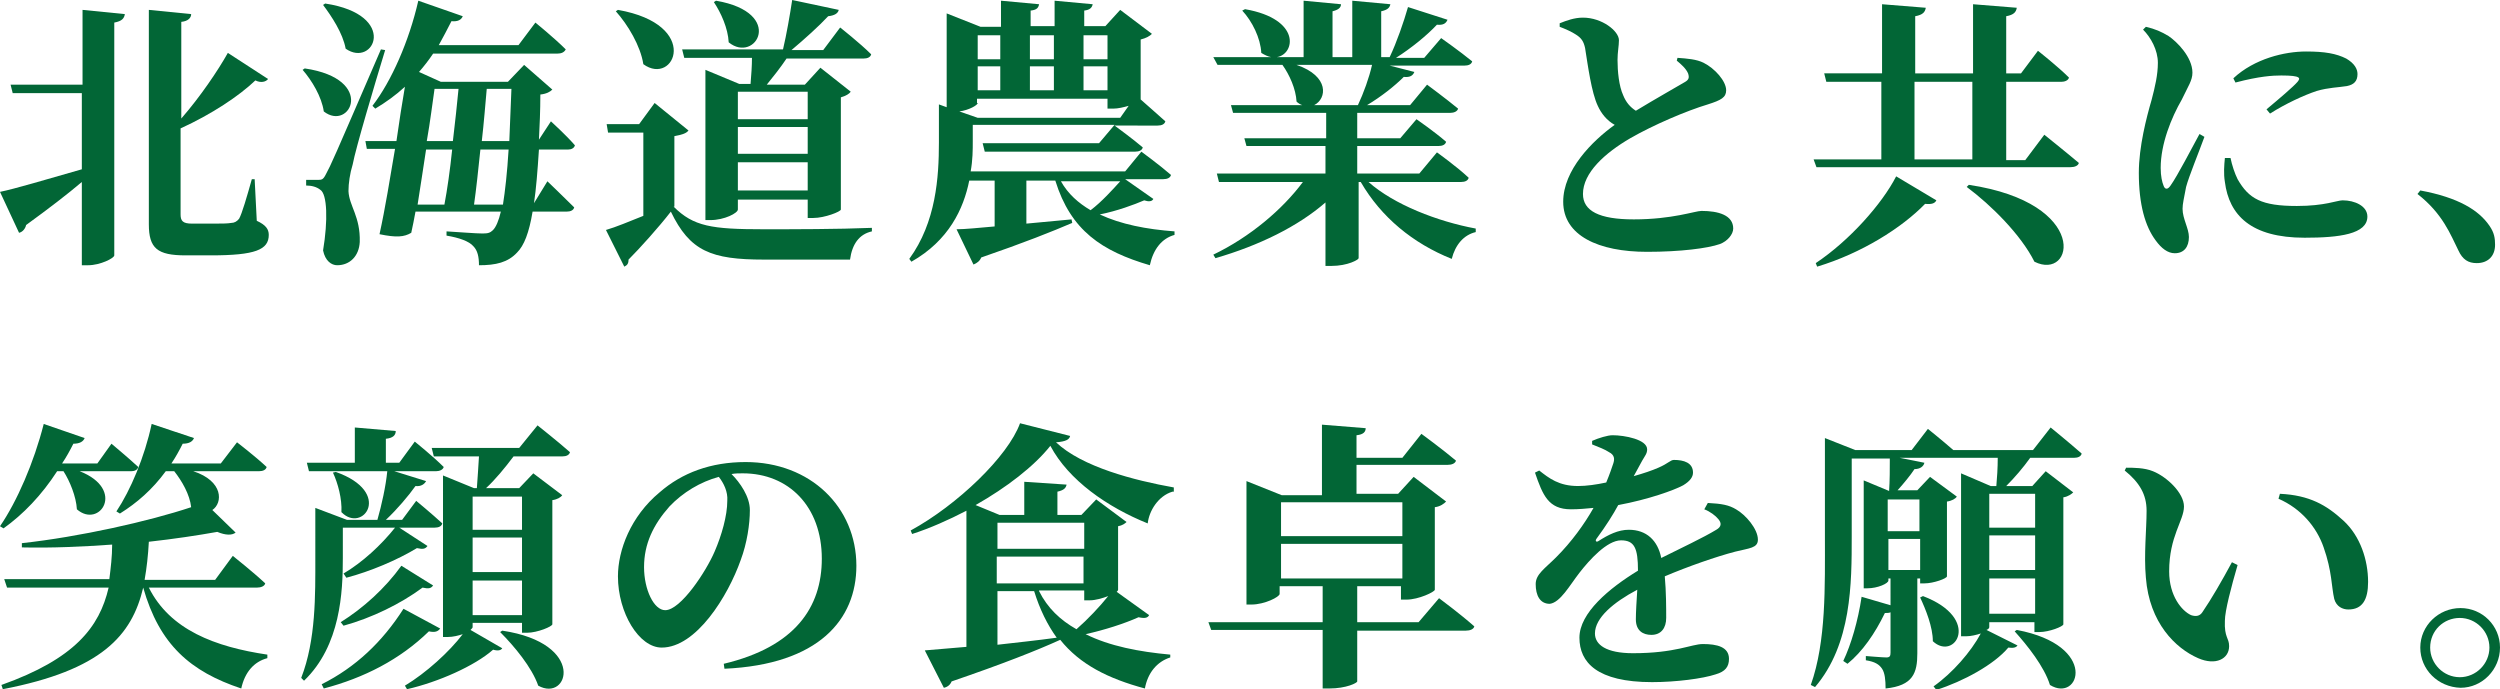
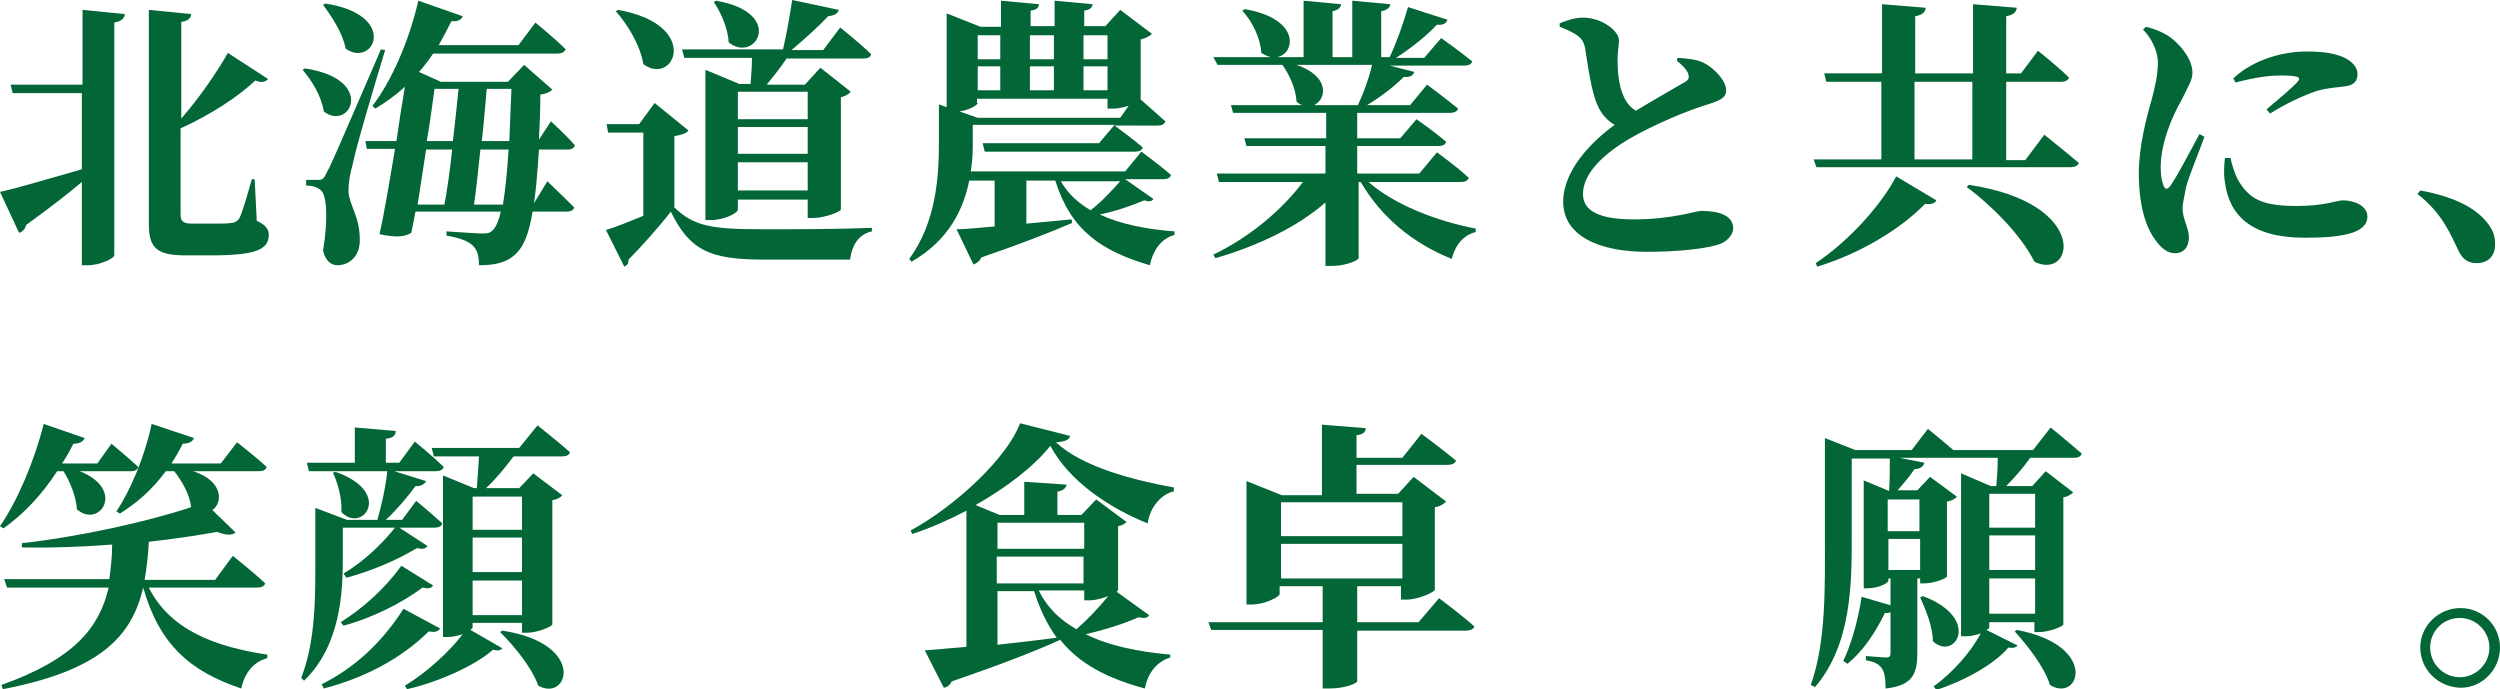
<svg xmlns="http://www.w3.org/2000/svg" version="1.1" id="レイヤー_1" x="0px" y="0px" viewBox="0 0 354.4 97.7" style="enable-background:new 0 0 354.4 97.7;" xml:space="preserve">
  <style type="text/css">
	.st0{fill:#026636;}
</style>
  <g>
    <path class="st0" d="M11.7,1.4l6,0.6c-0.1,0.6-0.4,1-1.5,1.2v33c0,0.4-2,1.4-3.7,1.4h-0.9V25.8c-2,1.7-4.6,3.7-7.9,6.1   c-0.1,0.5-0.5,1-1,1.1l-2.7-5.8c2-0.4,6.7-1.8,11.6-3.2V13.2H1.8L1.5,12h10.2V1.4z M36.4,31.3c1.3,0.6,1.7,1.2,1.7,2   c0,2.1-1.9,2.9-8.2,2.9h-3.6c-4,0-5.2-1-5.2-4.4V1.4l6,0.6c0,0.5-0.4,1-1.4,1.1v13.7c2.7-3.1,5.2-6.8,6.6-9.3l5.7,3.7   c-0.3,0.4-1,0.6-1.8,0.2c-2.3,2.2-6.2,4.8-10.6,6.8v12.2c0,0.9,0.3,1.3,1.6,1.3h3c1.1,0,2.1,0,2.6-0.1c0.4,0,0.8-0.2,1.1-0.6   c0.4-0.7,1.1-3.1,1.8-5.6h0.4L36.4,31.3z" />
    <path class="st0" d="M43.2,9.7c10.2,1.5,6.4,9,2.7,6.1c-0.3-2.1-1.7-4.4-3-5.9L43.2,9.7z M54.6,7.1c-1.5,4.9-4.2,14-4.6,16.2   c-0.4,1.3-0.6,2.7-0.6,3.8c0.1,2.1,1.7,3.6,1.6,7.2c-0.1,2-1.4,3.3-3.2,3.3c-0.8,0-1.7-0.6-2-2.1c0.7-4.2,0.6-8-0.4-8.6   c-0.5-0.4-1.2-0.6-2-0.6v-0.8H45c0.6,0,0.8,0,1.2-0.8C47,23.2,47,23.2,54,7L54.6,7.1z M46.1,0.5C56.6,2.1,53,9.7,49,6.9   c-0.4-2.2-2-4.6-3.2-6.2L46.1,0.5z M77.6,25.7c0,0,2.4,2.3,3.8,3.7c-0.1,0.4-0.5,0.6-1.1,0.6h-4.8c-0.5,3-1.2,4.8-2.2,5.8   c-1.3,1.4-3,1.8-5.4,1.8c0-1.2-0.2-2.1-0.8-2.7c-0.6-0.7-2-1.2-3.8-1.5l0-0.6c1.7,0.1,4.2,0.3,5.1,0.3c0.8,0,1.1-0.1,1.5-0.5   c0.4-0.4,0.8-1.3,1.1-2.6H58.9c-0.2,1.1-0.4,2.1-0.6,3c-1,0.6-2.1,0.7-4.5,0.2c0.8-3.6,1.5-8,2.2-12.1h-4L51.8,20h4.4   c0.4-2.8,0.8-5.4,1.2-7.7c-1.3,1.2-2.7,2.2-4.2,3.1L52.8,15c2.7-3.5,5.2-9.2,6.5-14.9l6.3,2.2C65.4,2.8,64.9,3.1,64,3   c-0.6,1.2-1.2,2.3-1.8,3.4h11.3l2.4-3.2c0,0,2.7,2.2,4.3,3.8C80,7.4,79.6,7.6,79,7.6H61.4c-0.6,0.9-1.3,1.8-2,2.6l3.1,1.4H72   l2.3-2.4l4,3.5c-0.3,0.3-0.8,0.6-1.7,0.7c0,2.3-0.1,4.4-0.2,6.4l1.7-2.6c0,0,2.2,2,3.4,3.4c-0.1,0.4-0.5,0.6-1,0.6h-4.1   c-0.2,3.1-0.4,5.6-0.7,7.6L77.6,25.7z M60.4,21.2c-0.4,2.6-0.8,5.3-1.2,7.8H63c0.4-2.1,0.8-4.9,1.1-7.8H60.4z M61.6,12.6   c-0.3,2-0.6,4.6-1.1,7.4h3.7c0.3-2.6,0.6-5.2,0.8-7.4H61.6z M71.3,29c0.3-1.9,0.6-4.5,0.8-7.8h-4c-0.3,2.9-0.6,5.7-0.9,7.8H71.3z    M69,12.6c-0.2,2.2-0.4,4.8-0.7,7.4h3.9c0.1-2.2,0.2-4.6,0.3-7.4H69z" />
    <path class="st0" d="M95.5,29.3c2.8,2.8,5.4,3.2,12.7,3.2c4.4,0,10.5,0,15.4-0.2v0.5c-1.8,0.4-2.8,1.8-3.1,4h-12.2   c-7.5,0-10.5-1.2-13.2-6.8c-1.7,2.2-4.4,5.2-6,6.8c0,0.6-0.2,0.8-0.6,1l-2.6-5.2c1.4-0.4,3.3-1.2,5.3-2V18.8h-5l-0.2-1.2h4.6l2.2-3   l4.8,3.9c-0.3,0.4-0.9,0.6-2,0.8V29.3z M87.6,1.4c11.9,2.1,8,10.9,3.6,7.7c-0.4-2.6-2.2-5.6-3.9-7.5L87.6,1.4z M97,8.2L96.7,7H111   c0.5-2.1,1-5,1.3-7l6.6,1.4c-0.1,0.5-0.6,0.8-1.5,0.9c-1.3,1.4-3.3,3.2-5.2,4.8h4.5l2.4-3.2c0,0,2.8,2.2,4.4,3.8   c-0.1,0.4-0.5,0.6-1.1,0.6h-10.9c-0.8,1.2-1.9,2.6-2.8,3.7h5.4l2.2-2.4l4.3,3.4c-0.2,0.3-0.7,0.6-1.4,0.8v15.9   c0,0.3-2.3,1.2-3.9,1.2h-0.8v-2.6h-9.9v1.4c0,0.5-1.9,1.5-3.9,1.5H100V9.9l4.8,2h1.6c0.1-1.2,0.2-2.6,0.2-3.7H97z M101.5,0.1   c9.9,1.7,5.6,9,1.8,5.9c-0.1-2-1.1-4.2-2.1-5.7L101.5,0.1z M104.6,13v3.9h9.9V13H104.6z M104.6,21.8h9.9V18h-9.9V21.8z M114.5,27   V23h-9.9V27H114.5z" />
    <path class="st0" d="M163.5,28.2c-0.2,0.4-0.7,0.4-1.3,0.2c-1.4,0.6-3.8,1.5-6.3,2c3,1.4,6.6,2.1,10.6,2.4v0.5   c-1.8,0.5-3,2-3.5,4.3c-6.8-2-11.2-4.9-13.4-12h-4.1v6.1c2-0.2,4.2-0.4,6.4-0.6l0.1,0.5c-2.8,1.2-6.8,2.8-12.9,4.9   c-0.2,0.5-0.6,0.8-1.1,1l-2.4-5c1.2,0,3.1-0.2,5.4-0.4v-6.5h-3.6c-0.8,4-2.9,8.5-8.2,11.5l-0.3-0.4c3.8-5.2,4.2-11.6,4.2-16.5v-5.4   l1.1,0.4V1.9l4.8,1.9h2.9V0.1l5.4,0.5c-0.1,0.5-0.3,0.8-1.2,0.9v2.2h3.4V0.1l5.4,0.5c-0.1,0.5-0.4,0.8-1.2,0.9v2.2h3l2.1-2.3   l4.5,3.4c-0.3,0.3-0.8,0.6-1.6,0.8v8.5c0.9,0.8,2.4,2.1,3.5,3.1c-0.1,0.4-0.5,0.6-1.1,0.6H158c0.4,0.3,2.6,1.9,4,3.1   c-0.1,0.4-0.5,0.6-1.1,0.6h-21.3l-0.3-1.2h16.5l2.2-2.6h-20.1v2.3c0,1.2,0,2.7-0.3,4.3h21.9l2.3-2.8c0,0,2.6,1.9,4.2,3.3   c-0.1,0.4-0.5,0.6-1.1,0.6h-5.4L163.5,28.2z M138.6,14.6c0,0.3-1.2,1-2.6,1.2l2.6,0.9h20.2L160,15c-0.7,0.2-1.5,0.4-2.2,0.4H157V14   h-18.5V14.6z M138.6,5v3.4h3.2V5H138.6z M141.8,12.8V9.4h-3.2v3.4H141.8z M146,5v3.4h3.4V5H146z M146,12.8h3.4V9.4H146V12.8z    M150.4,25.7c1,1.8,2.5,3.1,4.2,4.1c1.6-1.2,3.2-3,4.2-4.1H150.4z M153.6,5v3.4h3.4V5H153.6z M157,9.4h-3.4v3.4h3.4V9.4z" />
    <path class="st0" d="M194,25.8c3.6,3.2,9.8,5.6,15.2,6.6l0,0.5c-1.7,0.4-2.9,1.8-3.4,3.8c-5.5-2.2-10-5.9-12.9-10.9h-0.3v10.8   c0,0.2-1.5,1.1-3.9,1.1h-0.8v-9c-3.9,3.4-9.4,6.1-15.6,7.9l-0.3-0.5c5.2-2.5,9.8-6.4,12.7-10.3h-11.9l-0.3-1.2h15.4v-3.9h-11.2   l-0.3-1.1h11.6V16h-13.2l-0.3-1.1h10.1c-0.3-0.1-0.6-0.3-0.8-0.5c-0.1-1.8-1-3.8-2-5.2h-9.2L172,8.1h8.2c-0.5-0.1-0.9-0.3-1.4-0.6   c-0.1-2.1-1.3-4.5-2.7-6l0.4-0.2c8,1.4,7.1,6.4,4.5,6.8h3.8v-8l5.3,0.5c0,0.5-0.4,0.8-1.2,1v6.5h2.8v-8l5.4,0.5   c-0.1,0.5-0.4,0.8-1.3,1v6.5h1.2c1-2.1,2-5,2.6-7.1l5.6,1.8c-0.2,0.5-0.6,0.8-1.5,0.7c-1.4,1.5-3.6,3.3-5.8,4.7h4l2.4-2.8   c0,0,2.7,1.9,4.4,3.3c-0.1,0.4-0.5,0.6-1.1,0.6H197l3.5,0.9c-0.2,0.5-0.6,0.8-1.5,0.7c-1.3,1.3-3.2,2.8-5.2,4h6.1l2.4-2.9   c0,0,2.7,2,4.4,3.4c-0.1,0.4-0.6,0.6-1.1,0.6h-13.2v3.6h6.1l2.3-2.7c0,0,2.6,1.8,4.2,3.2c-0.1,0.4-0.5,0.6-1.1,0.6h-11.5v3.9h8.8   l2.5-3c0,0,2.8,2,4.5,3.6c-0.1,0.4-0.5,0.6-1.1,0.6H194z M183.8,9.2c4.7,1.6,4.3,4.8,2.5,5.7h6.2c0.8-1.7,1.6-3.9,2-5.7H183.8z" />
    <path class="st0" d="M237.8,8.2c1.4,0.1,2.7,0.2,3.7,0.7c1.6,0.8,3.2,2.6,3.2,3.9c0,1-0.7,1.4-2.6,2c-3,0.9-7.7,2.9-11,4.8   c-3.6,2.1-6.7,4.9-6.7,7.9c0,2.4,2.3,3.6,7.2,3.6c5.5,0,8.7-1.2,9.6-1.2c2.4,0,4.5,0.6,4.5,2.5c0,0.8-0.8,1.8-1.9,2.2   c-1.7,0.6-5.6,1.1-10.3,1.1c-6.9,0-11.9-2.3-11.9-7.1c0-4.5,4.1-8.6,7.3-10.9c-1.1-0.6-1.9-1.6-2.4-2.7c-0.9-1.9-1.4-5.7-1.8-8.2   c-0.2-0.9-0.5-1.4-1.3-1.9c-0.6-0.4-1.5-0.8-2.3-1.1V3.3c1-0.4,2.1-0.8,3.3-0.8c2.7,0,5.1,1.9,5.1,3.2c0,0.8-0.2,1.7-0.2,2.8   c0,1.6,0.2,3.7,0.8,5c0.4,1,1,1.7,1.8,2.2c2.8-1.7,6-3.5,7-4.1c0.5-0.3,0.6-0.6,0.4-1.2c-0.3-0.7-1-1.3-1.6-1.8L237.8,8.2z" />
    <path class="st0" d="M289.8,19.1c0,0,3,2.4,4.9,4c-0.1,0.4-0.6,0.6-1.2,0.6h-36l-0.4-1.1h9.6V11.6h-7.8l-0.3-1.2h8.2V0.6l6.2,0.5   c-0.1,0.6-0.4,1-1.5,1.2v8.1h8.2V0.6l6.2,0.5c-0.1,0.6-0.4,1-1.5,1.2v8.1h2.1l2.4-3.2c0,0,2.8,2.2,4.4,3.8   c-0.1,0.4-0.6,0.6-1.1,0.6h-7.8v11.1h2.7L289.8,19.1z M257.4,37.3c4.8-3.2,9.4-8.4,11.4-12.3l5.7,3.4c-0.2,0.4-0.6,0.6-1.6,0.5   c-3.3,3.4-9,7-15.3,8.9L257.4,37.3z M271.4,22.6h8.2V11.6h-8.2V22.6z M279.1,26.2c17.3,2.6,14.9,13.7,9.3,10.9   c-1.9-3.8-6.1-8-9.6-10.6L279.1,26.2z" />
    <path class="st0" d="M312.5,19.4c-0.8,2.2-2.2,5.6-2.6,7.1c-0.3,1.6-0.5,2.4-0.5,3.1c0,1.4,0.9,2.8,0.9,4c0,1.4-0.7,2.3-2,2.3   c-1,0-1.9-0.7-2.7-1.8c-1.5-2-2.4-5.1-2.4-9.6c0-3.7,1.1-7.9,1.8-10.3c0.5-1.9,0.9-3.6,0.9-5.3c0-1.8-1-3.6-2.1-4.7l0.4-0.4   c1.3,0.3,2.2,0.7,3.2,1.3c1.2,0.8,3.4,3,3.4,5.2c0,1.1-0.6,1.9-1.5,3.8c-1.5,2.6-3,6.3-3,9.7c0,1.2,0.2,2,0.4,2.5   c0.2,0.6,0.6,0.6,1,0c1-1.4,3-5.3,4.1-7.3L312.5,19.4z M316.2,22.4c0.2,1,0.6,2.2,1,3c1.6,2.8,3.4,3.8,8.4,3.8c4,0,5.7-0.8,6.5-0.8   c1.7,0,3.5,0.8,3.5,2.3c0,2.5-4,3-8.9,3c-7.6,0-10.7-3.2-11.3-7.9c-0.2-1.2-0.1-2.4,0-3.4L316.2,22.4z M316.6,11.1   c3-2.8,7.3-3.8,10.3-3.8c2.7,0,4.3,0.3,5.7,1c1.2,0.7,1.6,1.5,1.6,2.2c0,1-0.5,1.5-1.5,1.7c-1.2,0.2-2.6,0.2-4.3,0.7   c-1.8,0.6-4.4,1.8-6.6,3.2l-0.5-0.6c1.8-1.5,3.8-3.2,4.4-3.9c0.4-0.5,0.6-0.9-2.3-0.9c-1.2,0-3.1,0.1-6.5,1L316.6,11.1z" />
    <path class="st0" d="M343.1,27c5.4,1,8.3,2.8,9.8,5c0.7,1,0.8,1.8,0.8,2.7c0,1.6-1,2.6-2.6,2.6c-1.2,0-2-0.5-2.6-1.8   c-1.1-2.2-2.2-5.2-5.8-8L343.1,27z" />
    <path class="st0" d="M8.1,66.8c-2.2,3.4-4.8,6.1-7.6,8.1L0,74.6c2.4-3.5,4.8-9,6.2-14.5l5.8,2c-0.2,0.5-0.7,0.8-1.6,0.8   c-0.5,1-1,1.9-1.6,2.8h5l2-2.8c0,0,2.4,2,3.8,3.3c-0.1,0.4-0.5,0.6-1,0.6h-7.3c6.6,2.6,2.8,8.2-0.4,5.4c-0.1-1.8-1-4-1.9-5.4H8.1z    M21.1,83.3c3,6,9.4,8.4,16.8,9.5l0,0.5c-1.9,0.5-3.2,2-3.7,4.3c-7.2-2.4-11.6-6.2-13.9-14.3h0C18.7,90.1,14.4,95,0.4,97.7   l-0.2-0.6c10.4-3.7,13.9-8.2,15.2-13.8H1l-0.4-1.2h14.9c0.2-1.6,0.4-3.2,0.4-4.9c-4.2,0.3-8.6,0.5-12.8,0.4L3.1,77   c8.2-0.9,18-3.1,24-5.1c-0.2-1.8-1.3-3.7-2.4-5.1h-1.2c-1.9,2.6-4.1,4.5-6.5,6l-0.5-0.3c2-3,4-7.7,5-12.4l6,2   c-0.2,0.5-0.7,0.8-1.6,0.8c-0.5,1-1,1.9-1.6,2.8h7l2.3-3c0,0,2.6,2,4.2,3.5c-0.1,0.4-0.5,0.6-1.1,0.6h-9.3c4.3,1.4,4.2,4.5,2.7,5.5   l3.3,3.2c-0.5,0.4-1.4,0.4-2.6-0.1c-2.8,0.5-6.1,1-9.7,1.4c-0.1,1.9-0.3,3.7-0.6,5.4h10l2.5-3.4c0,0,2.9,2.3,4.6,3.9   c-0.1,0.4-0.6,0.6-1.2,0.6H21.1z" />
    <path class="st0" d="M48.6,79.1c0,4.8-0.3,12.4-5.5,17.4l-0.4-0.4c2.1-5.4,2-11.8,2-17V72l4.5,1.7h4.3c0.6-2.1,1.2-4.8,1.4-6.9   H43.8l-0.3-1.2h6.8v-5l5.8,0.5c0,0.6-0.4,1-1.4,1.1v3.4h1.9l2.2-3c0,0,2.6,2.1,4.1,3.6c-0.1,0.4-0.6,0.6-1.1,0.6h-5.9l4.5,1.4   c-0.2,0.4-0.7,0.8-1.5,0.7c-1,1.4-2.6,3.3-4.2,4.8H57l2-2.7c0,0,2.3,1.9,3.7,3.2c-0.1,0.4-0.5,0.6-1.1,0.6h-5l4,2.6   c-0.3,0.4-0.6,0.5-1.5,0.3c-2.8,1.7-6.6,3.3-10,4.2l-0.4-0.6c2.7-1.6,5.3-4,7.3-6.5h-7.4V79.1z M62.4,89.1   c-0.3,0.4-0.7,0.6-1.6,0.4c-4.1,4-9.2,6.6-14.9,8.1l-0.3-0.6c4.8-2.4,8.6-6,11.6-10.7L62.4,89.1z M47.6,66.9   c8.2,2.9,3.8,8.8,0.8,5.7c0.1-1.9-0.5-4.1-1.2-5.6L47.6,66.9z M48.3,88.2c3.2-2,6.3-4.8,8.6-8l4.5,2.8c-0.3,0.4-0.6,0.5-1.5,0.3   c-3.1,2.3-7.2,4.3-11.2,5.4L48.3,88.2z M76.2,60.3c0,0,2.9,2.3,4.6,3.8c-0.1,0.4-0.5,0.6-1.1,0.6h-6.9c-1.2,1.6-2.6,3.3-3.9,4.5   h4.7l2-2.1l4.1,3.1c-0.2,0.3-0.7,0.6-1.4,0.7v17.6c0,0.3-2.1,1.2-3.6,1.2H74v-1.4H67v0.6c0,0.1-0.1,0.2-0.3,0.4l4.5,2.6   c-0.2,0.3-0.6,0.4-1.3,0.2c-2.6,2.3-7.8,4.6-12.2,5.6l-0.3-0.5c3-1.8,6.3-4.8,8.2-7.3c-0.6,0.2-1.4,0.4-2.1,0.4h-0.7V67.4l4.4,1.8   h0.4c0.1-1.2,0.2-3,0.3-4.5h-6.4l-0.3-1.2h12.4L76.2,60.3z M67,70.4v4.7H74v-4.7H67z M67,81.1H74v-4.9H67V81.1z M74,87.2v-4.9H67   v4.9H74z M71.2,89.4c12,1.8,9.4,10.2,5.1,7.8c-0.9-2.6-3.4-5.6-5.4-7.6L71.2,89.4z" />
-     <path class="st0" d="M102.6,94.1c10.1-2.4,13.9-8,13.9-14.9c0-7.4-4.7-12.1-11.2-12.1c-0.5,0-1.1,0-1.6,0.1   c1.2,1.2,2.6,3.2,2.6,5.1c0,2-0.4,4.7-1.3,7.1c-1.8,5.1-6.3,12.4-11.2,12.4c-3.2,0-6.2-4.9-6.2-10.1c0-3.7,1.8-8.5,5.9-11.9   c3.2-2.8,7.3-4.3,12.2-4.3c9.2,0,15.7,6.4,15.7,14.7c0,7.6-5.3,14-18.7,14.6L102.6,94.1z M101.9,67.6c-2.6,0.7-5.1,2.2-7,4.2   c-2.3,2.6-3.6,5.3-3.6,8.6c0,3.2,1.4,6.1,3,6.1c2.2,0,5.8-5.5,7-8.3c1-2.3,1.8-5.1,1.8-7.2C103.2,69.7,102.6,68.5,101.9,67.6z" />
    <path class="st0" d="M166.2,69.7c-2,0.6-3.3,2.7-3.5,4.5c-5.7-2.3-11.2-6.1-13.8-11c-2.3,2.9-6.2,5.9-10.6,8.4l3.4,1.4h3.5v-4.7   l6,0.4c-0.1,0.5-0.4,0.8-1.3,1v3.3h3.4l2.1-2.2l4.3,3.2c-0.2,0.2-0.6,0.5-1.2,0.6v9c0,0.1-0.1,0.2-0.2,0.3l4.6,3.3   c-0.2,0.4-0.6,0.5-1.5,0.3c-2,0.9-4.8,1.8-7.5,2.4c3.4,1.7,7.6,2.5,12,2.9l0,0.4c-1.9,0.6-3.2,2.2-3.6,4.4c-5.2-1.4-9.2-3.4-12-6.9   v0c-3.3,1.5-8.1,3.4-15.4,5.9c-0.2,0.5-0.6,0.8-1.1,0.9l-2.7-5.3c1.3-0.1,3.4-0.3,5.9-0.5V72.4c-2.5,1.3-5.2,2.5-7.7,3.3l-0.2-0.5   c6.6-3.6,13.8-10.5,15.5-15.2l7.1,1.8c-0.1,0.5-0.6,0.8-2,0.9c3.7,3.5,11.1,5.4,16.7,6.4V69.7z M141.4,74.1v3.7h12.3v-3.7H141.4z    M153.6,78.9h-12.3v3.8h12.3V78.9z M141.4,91.4c2.6-0.3,5.5-0.6,8.4-1c-1.3-1.8-2.4-4-3.2-6.6h-5.2V91.4z M147.3,83.8   c1.2,2.4,3,4.1,5.3,5.4c1.6-1.4,3.3-3.2,4.5-4.7c-0.8,0.3-1.8,0.6-2.6,0.6h-0.8v-1.4H147.3z" />
    <path class="st0" d="M204,84.8c0,0,3.1,2.3,5,4c-0.1,0.4-0.6,0.6-1.2,0.6h-15.4v7.2c0,0.2-1.5,1-4,1h-0.9v-8.3h-15.8l-0.4-1.1h16.2   v-5.1h-6.1v1.1c0,0.4-2.1,1.5-4,1.5h-0.7V68.2l5,2h5.7v-10l6.2,0.5c0,0.5-0.3,0.9-1.3,1v3.2h6.5l2.7-3.4c0,0,3,2.2,4.9,3.8   c-0.1,0.4-0.6,0.6-1.2,0.6h-12.9v4.1h5.9l2.2-2.4l4.6,3.5c-0.3,0.3-0.8,0.7-1.6,0.8v11.7c0,0.3-2.3,1.4-4,1.4h-0.8v-1.9h-6.2v5.1   h8.7L204,84.8z M181.6,71.2V76h17.2v-4.8H181.6z M181.6,82h17.2v-4.9h-17.2V82z" />
-     <path class="st0" d="M242.1,71.3c2,0.1,3,0.3,4,0.9c1.4,0.8,3.1,2.8,3.1,4.3c0,1.2-1.2,1.2-3.2,1.7c-2.7,0.7-6.7,2.1-10,3.5   c0.2,2.2,0.2,4.5,0.2,5.9c0,1.4-0.7,2.4-2.1,2.4c-1.2,0-2.2-0.6-2.2-2.2c0-1,0.1-2.6,0.2-4.2c-3.4,1.8-6,4-6,6.2   c0,1.6,1.6,2.8,5.4,2.8c6,0,8.3-1.3,9.9-1.3c2,0,3.7,0.4,3.7,2.1c0,1.1-0.5,1.8-1.9,2.2c-1.8,0.6-5.6,1.1-9,1.1   c-7.8,0-10.3-2.8-10.3-6.3s4.2-7,8.3-9.5c0-3.2-0.5-4.3-2.4-4.3c-2,0-4.5,2.8-5.9,4.6c-1.4,1.8-2.7,4.2-4.2,4.4c-1.4,0-2-1.2-2-2.8   c0-1.4,1.3-2.2,2.9-3.8c2.2-2.2,4-4.7,5.3-7c-1,0.1-2.1,0.2-3.2,0.2c-3.2,0-4-2-5.1-5.2l0.6-0.3c1.4,1.1,2.8,2.2,5.5,2.2   c1.2,0,2.6-0.2,4-0.5c0.5-1.2,0.8-2.1,1-2.7c0.2-0.6,0.2-1.2-0.6-1.6c-0.6-0.4-1.4-0.7-2.4-1.1l0-0.5c0.9-0.4,2.2-0.8,2.9-0.8   c1.7,0,4.9,0.6,4.9,2c0,0.6-0.3,0.9-0.7,1.6l-1.2,2.2c1.4-0.4,2.6-0.8,3.5-1.2c1.4-0.6,1.7-1.1,2.2-1.1c1.4,0,2.7,0.4,2.7,1.8   c0,0.6-0.4,1.2-1.4,1.8c-1.3,0.7-4.9,2-9.2,2.8c-0.7,1.3-1.7,2.9-3.1,4.8c-0.2,0.3,0,0.5,0.3,0.3c1.4-0.9,2.8-1.6,4.3-1.6   c2.5,0,4.1,1.5,4.6,4c2.8-1.4,6-2.9,7.8-4c0.7-0.4,0.8-0.9,0.3-1.5c-0.4-0.5-1.2-1.1-2-1.4L242.1,71.3z" />
    <path class="st0" d="M290.7,60.6c0,0,2.7,2.2,4.4,3.7c-0.1,0.4-0.5,0.6-1.1,0.6h-6.2c-1,1.4-2.2,2.8-3.4,4h3.7l1.9-2.1l3.9,3   c-0.2,0.2-0.7,0.6-1.4,0.7v18c0,0.3-2,1.1-3.4,1.1h-0.7v-1.4H282v0.7c0,0.1-0.1,0.3-0.4,0.4l4.4,2.2c-0.2,0.3-0.6,0.4-1.3,0.3   c-2,2.4-6.4,4.8-10.2,6l-0.4-0.5c2.7-1.9,5.3-4.9,6.7-7.5c-0.6,0.2-1.4,0.4-2.1,0.4H278V67.1l4.2,1.8h0.8c0.1-1.1,0.2-2.6,0.2-4   h-6.4c-0.1,0-0.2,0-0.4,0h-7.1l3.5,0.7c-0.1,0.5-0.6,0.9-1.4,0.9c-0.6,0.9-1.5,2-2.4,3h2.8l1.8-1.9l3.8,2.8   c-0.2,0.3-0.7,0.6-1.4,0.7v10.6c0,0.3-1.9,1-3.2,1h-0.6V82h-0.4v10.6c0,2.8-0.6,4.6-4.5,5c0-1.2-0.1-2.2-0.5-2.8   c-0.4-0.6-1-1-2.3-1.2v-0.6c0,0,2.4,0.2,2.9,0.2c0.5,0,0.6-0.2,0.6-0.7v-5.7c-0.2,0.1-0.5,0.1-0.8,0.1c-1.4,2.9-3.2,5.5-5.3,7.2   l-0.6-0.4c1.1-2.3,2.1-5.7,2.6-9.1l4.1,1.2V82h-0.3v0.3c0,0.4-1.5,1.1-3,1.1h-0.5V68.1l3.6,1.5c0.1-1.4,0.1-3.2,0.1-4.6h-5.4V76   c0,6.7,0,15.3-5.2,21.4l-0.6-0.3c2.2-6.2,2-14,2-21.1V62.1l4.3,1.7h8l2.3-3c0,0,2,1.6,3.6,3h11.3L290.7,60.6z M267.6,70.8v4.5h4.5   v-4.5H267.6z M272.2,76.4h-4.5v4.4h4.5V76.4z M272.6,84.5c8.4,3.2,4.5,9.3,1.4,6.4c0-2-1-4.5-1.8-6.2L272.6,84.5z M282,70v4.8h6.5   V70H282z M282,80.8h6.5v-4.9H282V80.8z M288.5,87v-5H282v5H288.5z M285.9,89.3c11.7,2.2,8.9,10.4,4.7,7.8c-0.8-2.6-3.2-5.6-5-7.6   L285.9,89.3z" />
-     <path class="st0" d="M304.3,72.4c0-2.3-1-4-3.1-5.7l0.2-0.4c1,0,2.6,0,3.8,0.5c2,0.8,4.4,3.1,4.4,5c0,2-2.1,4.2-2.1,9.2   c0,3.5,1.8,5.6,3.1,6.2c0.6,0.2,1.2,0.2,1.6-0.4c1.3-1.9,2.8-4.5,4.2-7.1l0.8,0.4c-0.9,3.1-1.8,6.5-1.8,7.9   c-0.1,2.4,0.6,2.4,0.6,3.6c0,1.8-1.9,2.8-4.4,1.7c-3.2-1.4-6.9-5-7.4-11.4C303.9,78.6,304.3,75.1,304.3,72.4z M323,70.7l0.2-0.7   c4.2,0.2,6.6,1.6,9,3.8c2.4,2.2,3.5,5.6,3.5,8.7c0,2.5-0.8,3.9-2.8,3.9c-0.8,0-1.7-0.4-2-1.5c-0.4-1.7-0.3-3.9-1.5-7.3   C328.4,74.7,326.2,72.1,323,70.7z" />
    <path class="st0" d="M343.1,91.8c0-3.1,2.6-5.6,5.7-5.6c3.1,0,5.6,2.5,5.6,5.6c0,3.1-2.5,5.7-5.6,5.7   C345.6,97.4,343.1,94.9,343.1,91.8z M344.5,91.8c0,2.3,1.9,4.2,4.2,4.2c2.3,0,4.2-1.9,4.2-4.2c0-2.3-1.9-4.2-4.2-4.2   C346.4,87.6,344.5,89.4,344.5,91.8z" />
  </g>
</svg>